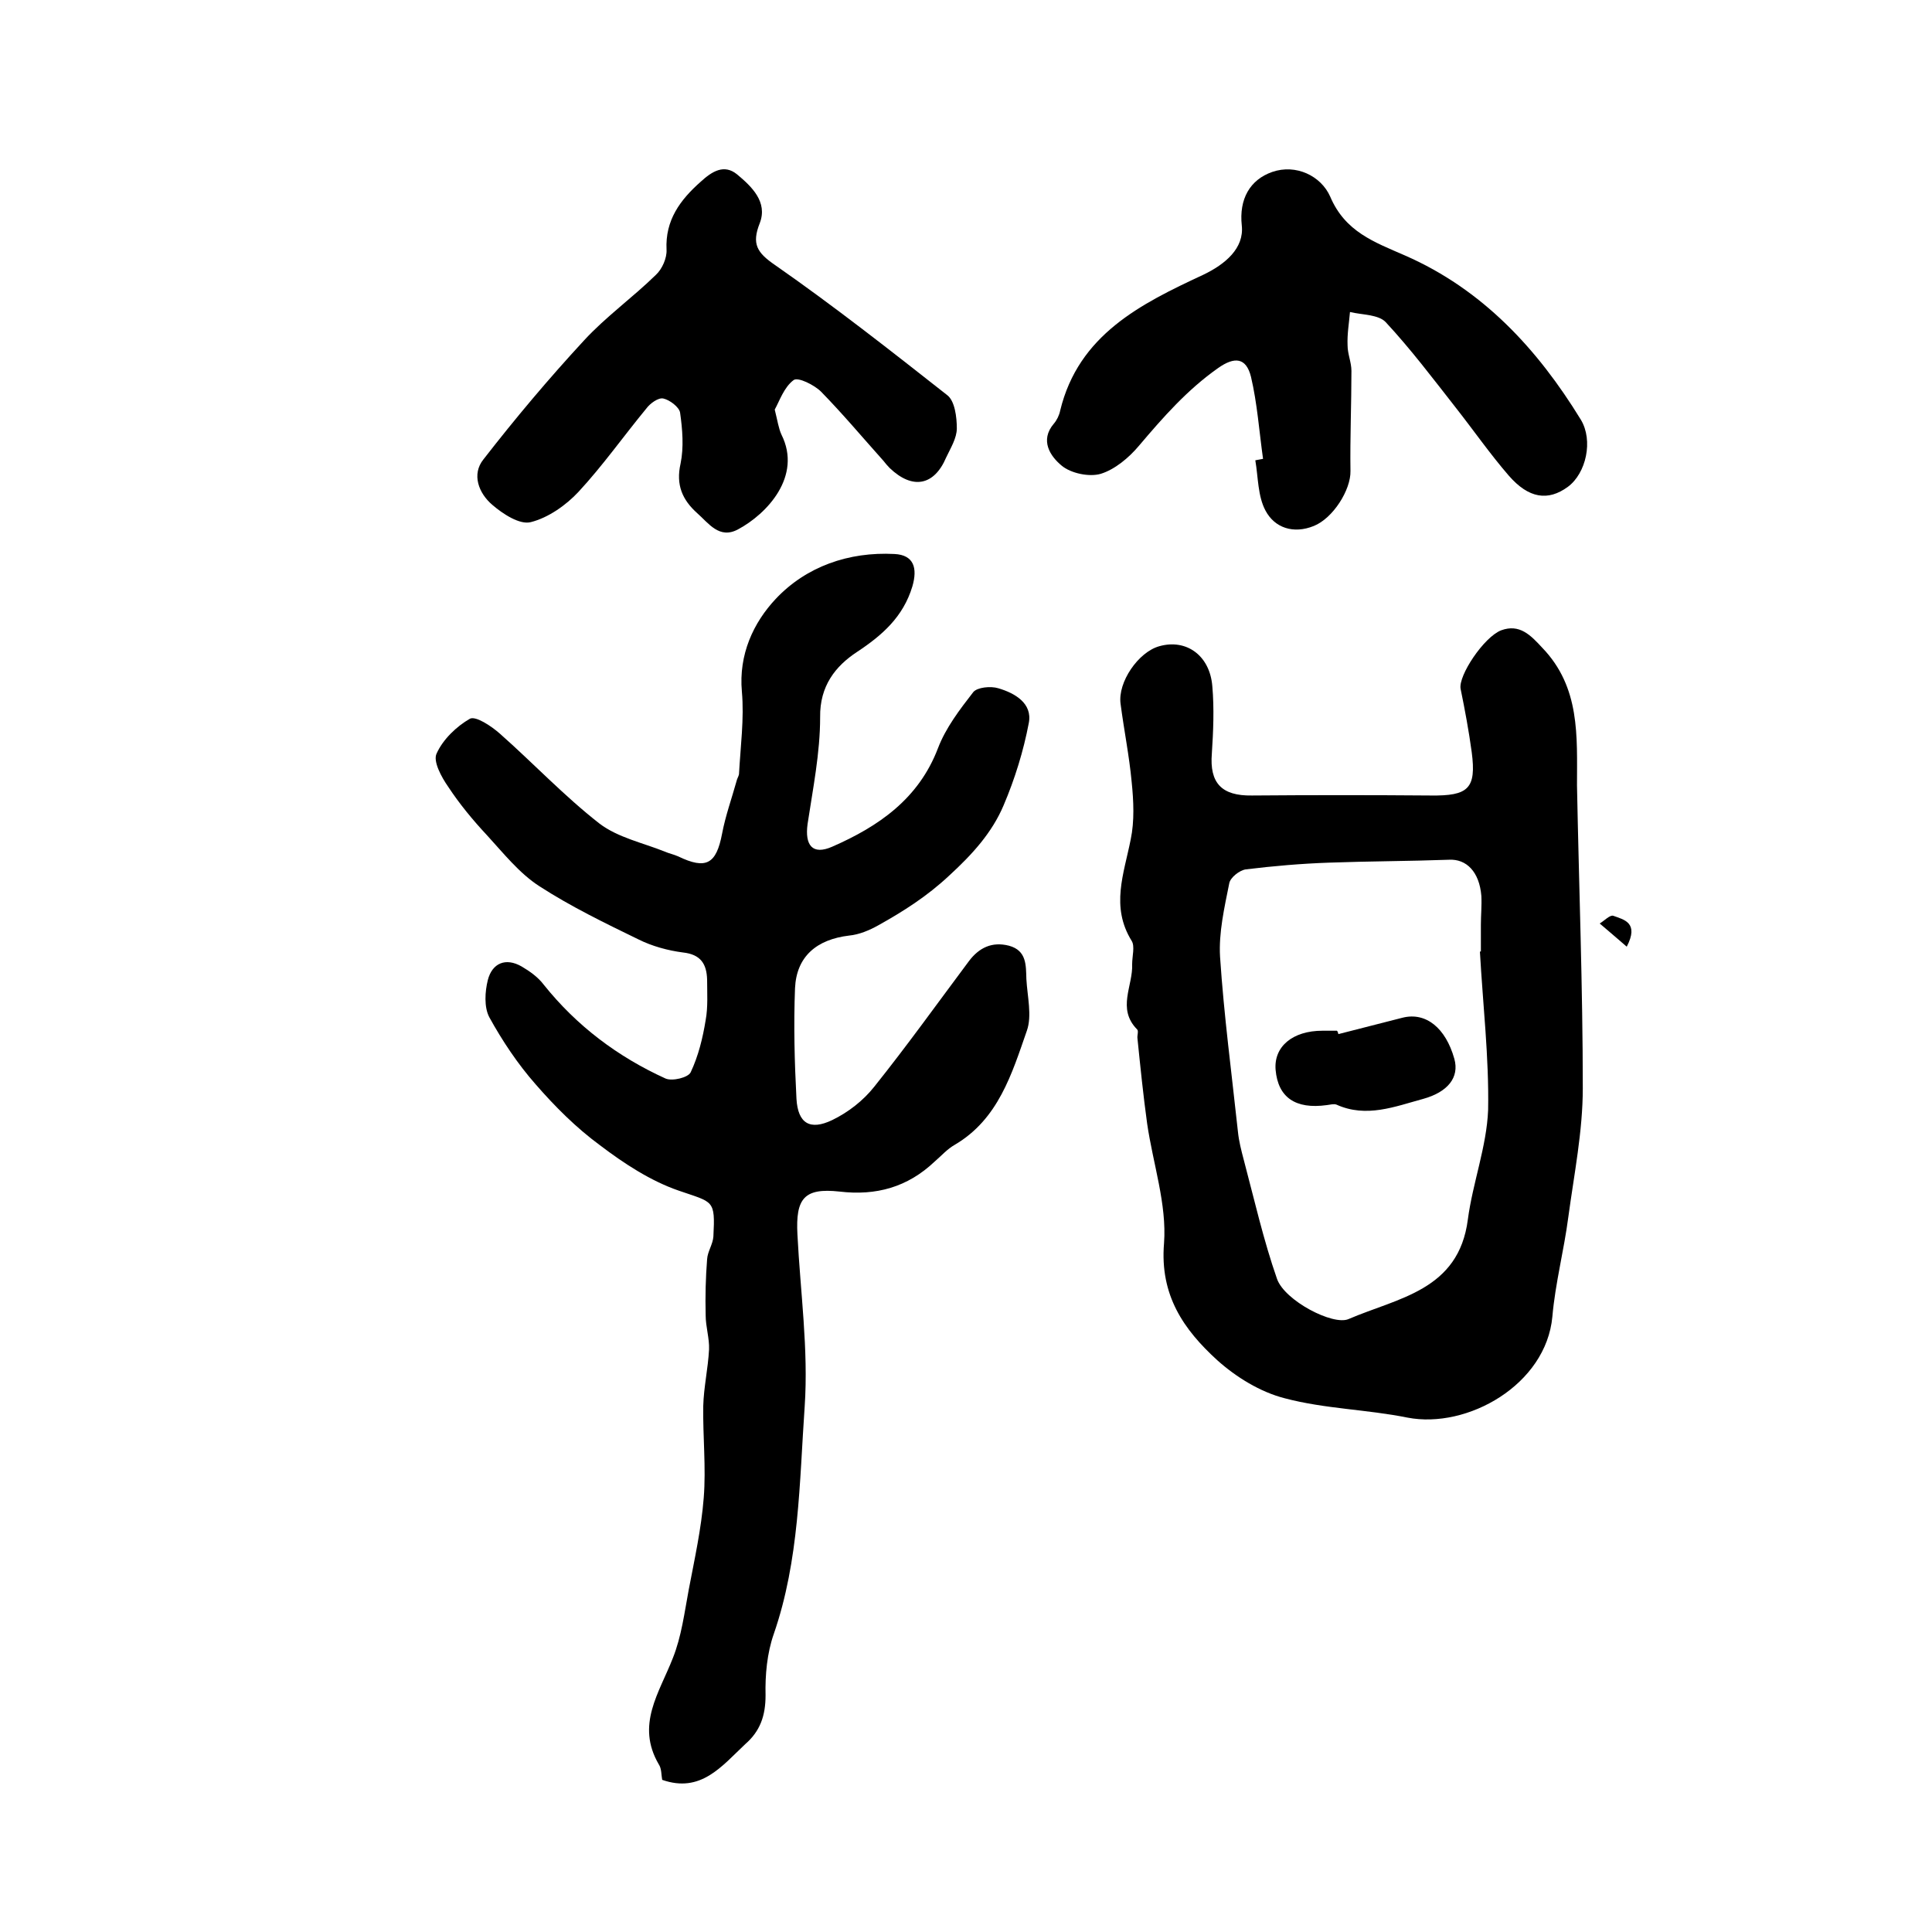
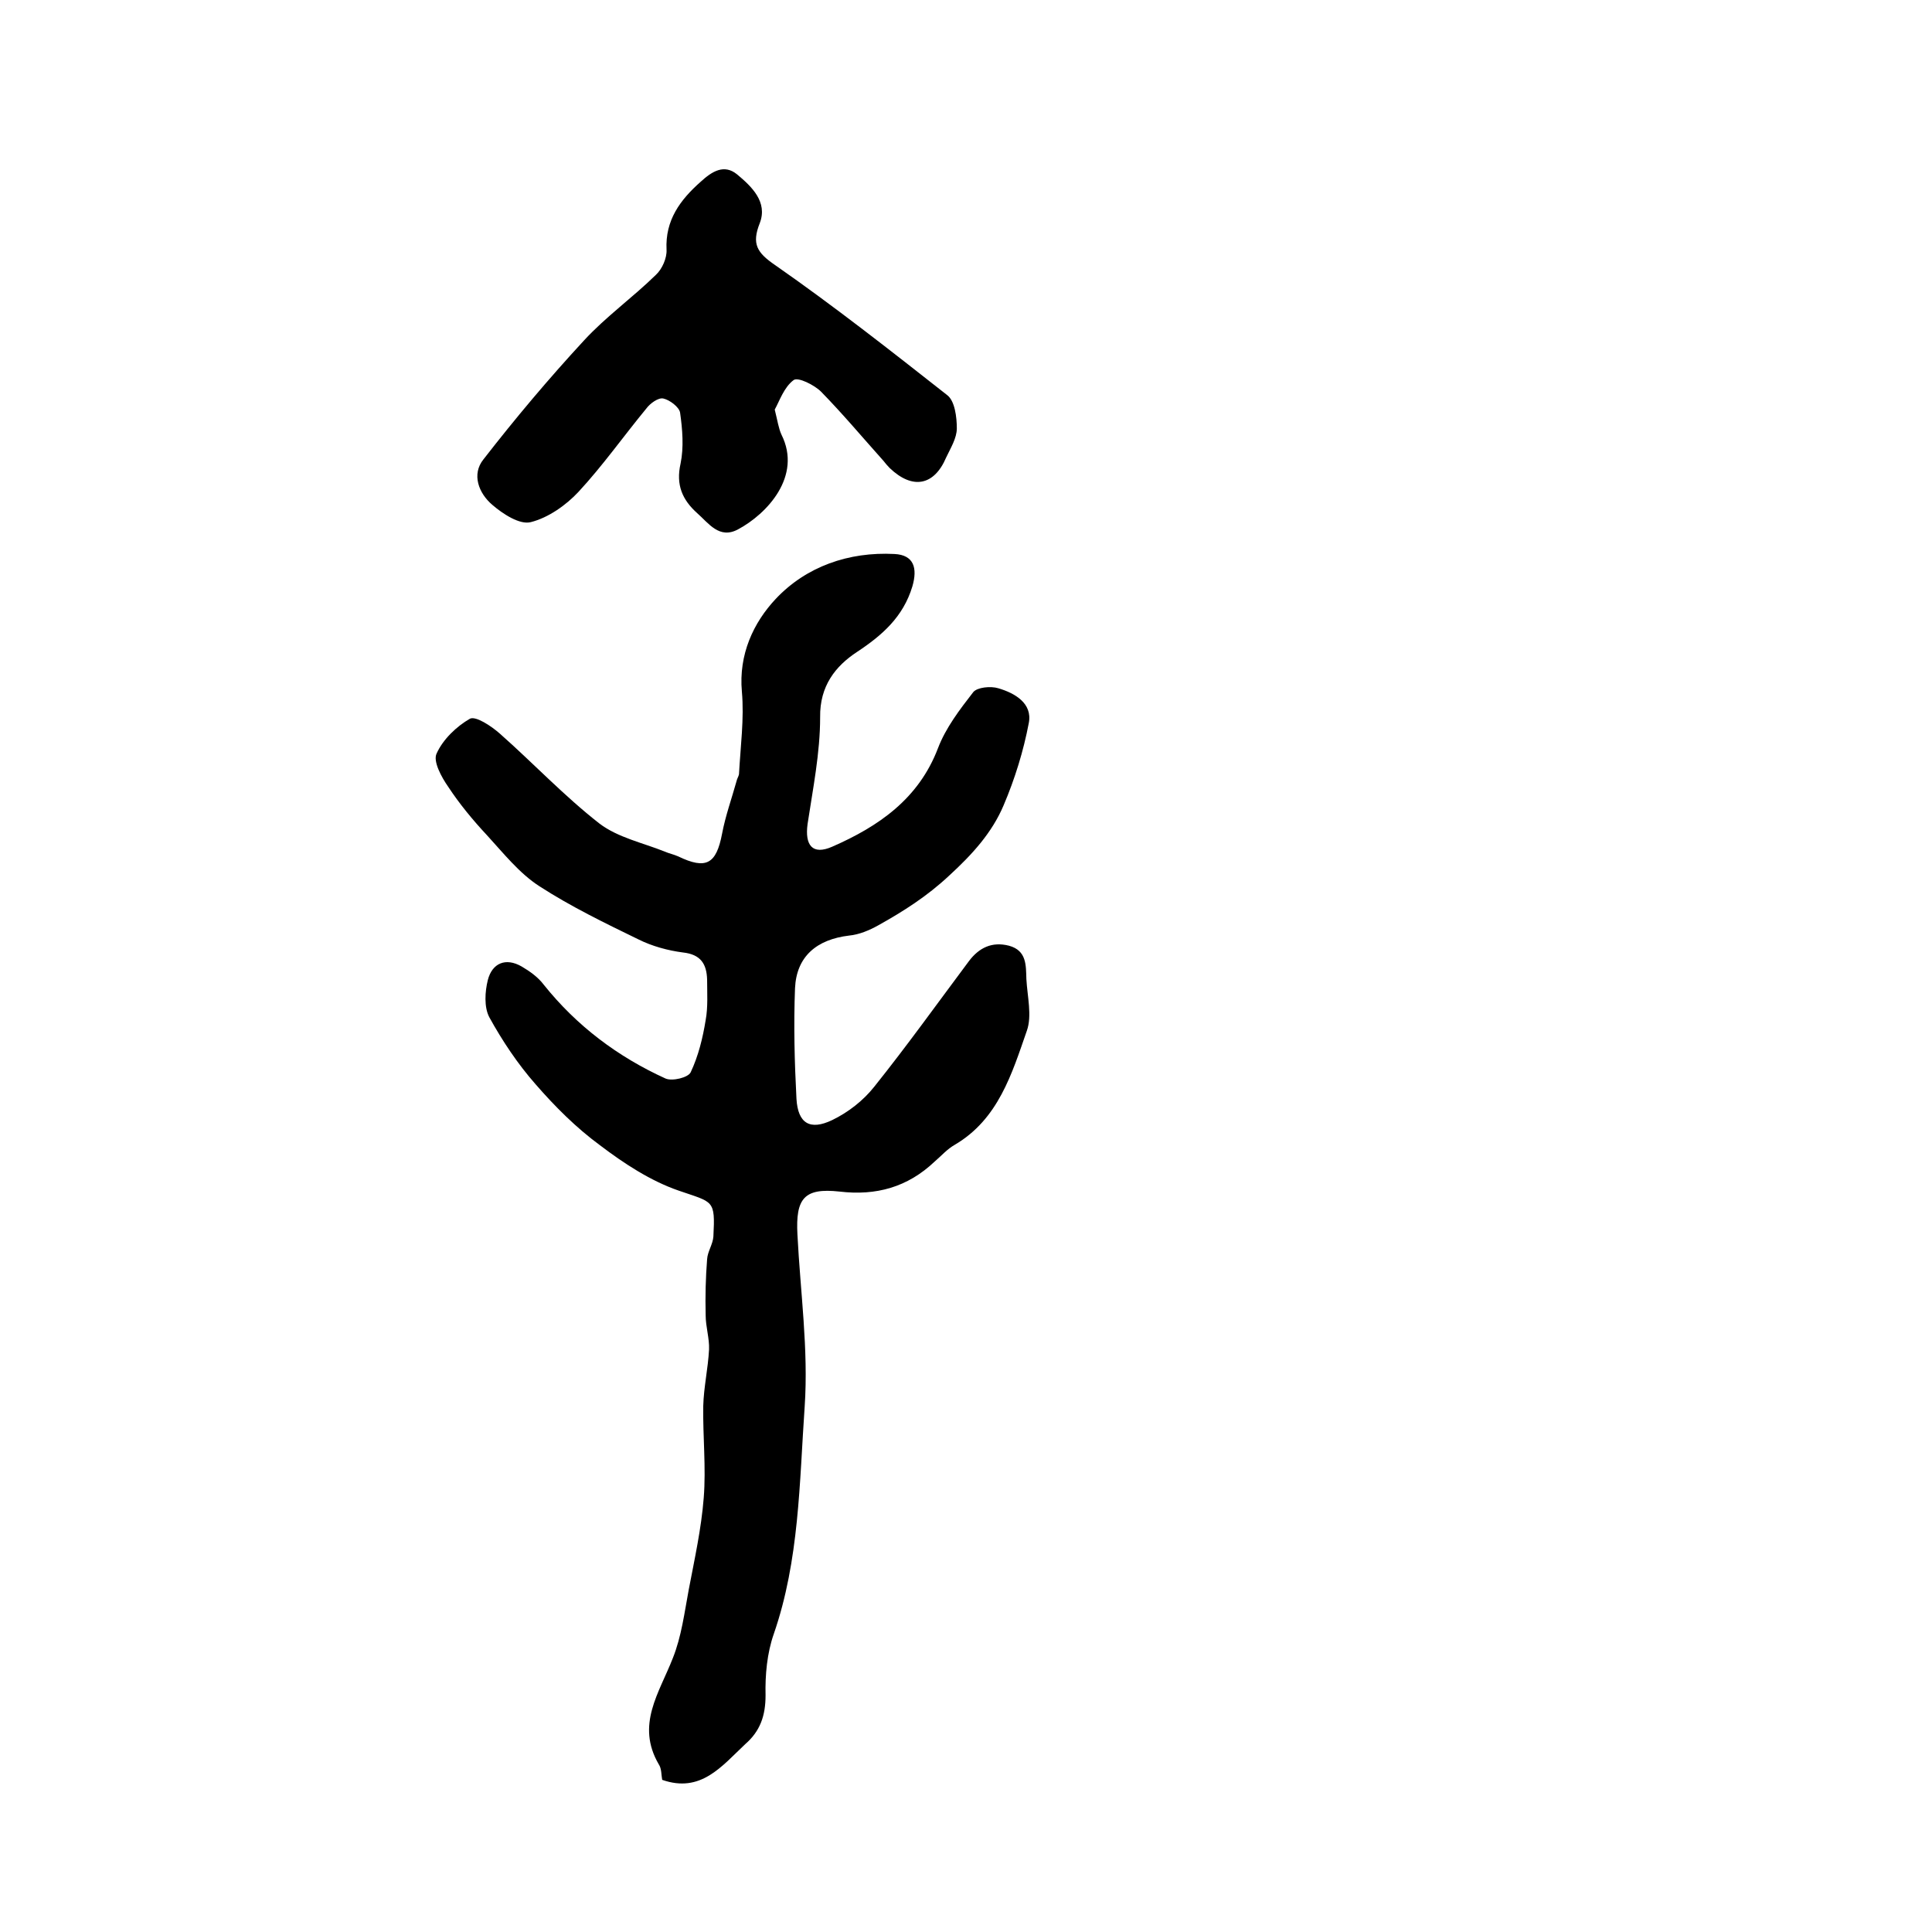
<svg xmlns="http://www.w3.org/2000/svg" version="1.1" id="图层_1" x="0px" y="0px" viewBox="0 0 400 400" style="enable-background:new 0 0 400 400;" xml:space="preserve">
  <style type="text/css">
	.st0{fill:#FFFFFF;}
</style>
  <g>
    <path d="M137.1,368.5c-0.2-1-0.1-2.3-0.7-3.2c-4.8-8.2,0.1-14.8,2.9-22c1.8-4.5,2.4-9.4,3.3-14.2c1.2-6.3,2.6-12.6,3.1-19   c0.5-6.3-0.2-12.7-0.1-19c0.1-3.9,1-7.8,1.2-11.7c0.1-2.3-0.7-4.7-0.7-7.1c-0.1-3.9,0-7.8,0.3-11.6c0.1-1.6,1.2-3.1,1.3-4.7   c0.4-7.7,0-7-7.2-9.5c-5.8-2-11.3-5.6-16.3-9.4c-4.9-3.6-9.3-8-13.3-12.6c-3.7-4.2-6.9-9-9.6-13.9c-1.1-2.1-0.9-5.3-0.3-7.7   c0.9-3.5,3.7-4.7,7-2.8c1.7,1,3.4,2.2,4.6,3.8c6.8,8.5,15.3,14.9,25.2,19.4c1.4,0.6,4.7-0.2,5.2-1.3c1.6-3.4,2.5-7.1,3.1-10.8   c0.5-2.7,0.3-5.6,0.3-8.4c-0.1-3.2-1.3-5.2-5-5.6c-3.1-0.4-6.4-1.3-9.2-2.7c-7-3.4-14-6.8-20.5-11c-4.2-2.7-7.5-6.9-10.9-10.6   c-2.9-3.1-5.7-6.5-8-10c-1.4-2-3.2-5.3-2.4-6.9c1.3-2.9,4.1-5.6,6.9-7.2c1.2-0.6,4.4,1.5,6.2,3.1c6.9,6.1,13.3,12.9,20.6,18.6   c3.8,2.9,9,4,13.5,5.8c0.9,0.4,1.9,0.6,2.8,1c5.8,2.8,7.9,1.6,9.1-4.7c0.7-3.7,2-7.3,3-10.9c0.1-0.5,0.4-0.9,0.5-1.4   c0.3-5.7,1.1-11.5,0.6-17.1c-0.7-7.7,2.4-14.3,7-19.2c6.3-6.7,15.1-9.8,24.6-9.3c4,0.2,4.8,2.9,3.7,6.7   c-1.9,6.3-6.2,10.1-11.5,13.6c-4.4,2.9-7.7,7-7.6,13.5c0,7.4-1.5,14.8-2.6,22.1c-0.6,4.4,1,6.5,5.1,4.7c9.6-4.2,17.9-9.9,21.9-20.4   c1.6-4.2,4.5-8,7.3-11.6c0.8-1,3.6-1.3,5.2-0.8c3.4,1,7.1,3.1,6.3,7.2c-1.1,5.8-2.9,11.6-5.2,17c-2.4,5.7-6.5,10.2-11.3,14.6   c-4.6,4.3-9.5,7.4-14.7,10.3c-1.8,1-3.9,1.9-6,2.1c-6.7,0.8-10.9,4.3-11.2,10.9c-0.3,7.6-0.1,15.3,0.3,22.9   c0.3,5.1,2.8,6.6,7.4,4.4c3.3-1.6,6.4-4,8.7-6.9c6.8-8.5,13.1-17.3,19.6-26c2.1-2.8,4.8-4.1,8.3-3.2c3.7,1,3.5,4.1,3.6,6.9   c0.2,3.6,1.2,7.6,0.1,10.7c-3.1,8.9-5.9,18.3-14.9,23.6c-1.6,0.9-2.8,2.3-4.2,3.5c-5.6,5.3-12.1,7.1-19.7,6.2   c-7.3-0.8-9.1,1.4-8.7,8.9c0.6,11.9,2.3,23.8,1.5,35.6c-1.1,15.8-1.1,31.8-6.4,47.1c-1.4,4-1.8,8.5-1.7,12.7   c0,4.2-1.1,7.4-4.2,10.1C149.4,365.7,145.1,371.3,137.1,368.5z" />
-     <path d="M326.5,162.6c0.4,20.9,1.2,41.8,1.2,62.7c0,8.9-1.8,17.8-3,26.7c-0.9,6.9-2.7,13.7-3.3,20.6c-1.3,14.1-17.6,23.3-30,20.9   c-8.4-1.7-17.1-1.8-25.4-4c-5.1-1.3-10.1-4.4-14-7.9c-6.9-6.3-11.9-13.4-11-24.2c0.6-8.1-2.3-16.5-3.5-24.8   c-0.8-5.8-1.4-11.7-2-17.6c-0.1-0.6,0.3-1.6-0.1-1.9c-4.2-4.3-0.8-9-1-13.5c0-1.6,0.6-3.7-0.1-4.8c-4.4-7.1-1.6-13.9-0.2-21   c0.8-3.8,0.6-8,0.2-11.9c-0.5-5.4-1.6-10.8-2.3-16.2c-0.6-4.5,3.7-10.7,8-11.9c5.6-1.6,10.5,1.9,11,8.3c0.4,4.6,0.2,9.3-0.1,13.9   c-0.5,6.1,2,8.8,8.3,8.7c12.3-0.1,24.7-0.1,37,0c7.8,0.1,9.5-1.4,8.5-9c-0.6-4.4-1.4-8.7-2.3-13.1c-0.5-2.7,4.8-10.7,8.4-12.1   c3.8-1.4,6.1,1,8.5,3.6C327.2,142.3,326.5,152.4,326.5,162.6z M306.4,197c0.1,0,0.1,0,0.2,0c0-1.8,0-3.7,0-5.5c0-2,0.2-4,0.1-6   c-0.4-5-3.1-7.7-6.7-7.5c-8.3,0.3-16.6,0.3-24.8,0.6c-5.8,0.2-11.6,0.7-17.3,1.4c-1.3,0.2-3.2,1.7-3.4,2.9c-1,5-2.2,10.2-1.9,15.2   c0.8,12.1,2.4,24.1,3.7,36.2c0.2,2,0.7,3.9,1.2,5.8c2.2,8.3,4.1,16.7,6.9,24.7c1.6,4.5,11.6,9.7,14.8,8.3   c10.2-4.4,22.8-5.9,24.7-20.6c1-7.6,3.9-15.1,4.2-22.7C308.3,218.9,307,207.9,306.4,197z" />
-     <path d="M261.5,95c-0.8-5.7-1.2-11.5-2.5-17c-1-4-3.4-4.2-6.8-1.8c-6.4,4.5-11.4,10.2-16.4,16.1c-2.1,2.5-5,4.9-7.9,5.8   c-2.4,0.7-6.2-0.1-8.1-1.7c-2.3-1.9-4.6-5.2-1.6-8.7c0.6-0.7,1.1-1.7,1.3-2.7c3.8-15.7,16.7-22.1,29.6-28.1c4.6-2.2,8.5-5.5,8-10.2   c-0.6-5.5,1.7-9.5,6.3-11.1c4.9-1.7,10.1,0.8,12,5.1c3.1,7.3,9.1,9.4,15.5,12.2c16,7,27.4,19.3,36.4,34c2.6,4.3,1.1,11.1-2.7,13.9   c-4.1,3-8.1,2.4-12.2-2.3c-3.9-4.5-7.3-9.4-11-14.1c-4.7-6-9.3-12.1-14.5-17.7c-1.5-1.6-4.9-1.5-7.4-2.1c-0.2,2.3-0.6,4.6-0.5,6.9   c0,1.8,0.8,3.5,0.8,5.3c0,6.9-0.3,13.8-0.2,20.7c0.1,3.9-3.6,9.8-7.6,11.4c-4.2,1.7-8.1,0.4-10-3.2c-1.6-3-1.5-6.9-2.1-10.4   C260.5,95.2,261,95.1,261.5,95z" />
    <path d="M160.4,84.8c0.6,2.4,0.8,3.9,1.4,5.2c4.3,8.6-3,16.4-9,19.6c-3.9,2.1-6.1-1.3-8.5-3.4c-3-2.7-4.4-5.8-3.4-10.2   c0.7-3.4,0.4-7.1-0.1-10.6c-0.2-1.1-2.1-2.6-3.5-2.9c-1-0.2-2.7,1-3.5,2.1c-4.7,5.7-9,11.8-14,17.2c-2.6,2.8-6.3,5.4-9.9,6.3   c-2.3,0.6-5.8-1.7-8-3.6c-2.8-2.4-4.3-6.3-1.8-9.4c6.6-8.5,13.5-16.7,20.8-24.6c4.5-4.9,10.1-8.9,14.9-13.6   c1.3-1.2,2.3-3.5,2.2-5.2c-0.3-6.1,2.8-10.3,7.1-14.1c2.3-2.1,4.8-3.7,7.5-1.5c3,2.5,6.4,5.7,4.7,10.1c-1.7,4.3-0.6,6.1,3.2,8.7   c12.2,8.5,23.9,17.7,35.6,26.9c1.6,1.2,2,4.6,2,6.9c0,2-1.3,4.1-2.2,6c-2.5,5.9-7,6.7-11.7,2.2c-0.5-0.5-0.9-1-1.3-1.5   c-4.3-4.8-8.4-9.7-12.9-14.3c-1.4-1.4-4.8-3.1-5.7-2.4C162.3,80.2,161.4,83,160.4,84.8z" />
-     <path d="M336.8,196c-2-1.7-3.8-3.3-5.6-4.8c1-0.6,2.1-1.8,2.8-1.6C336.2,190.4,339.4,191,336.8,196z" />
-     <path d="M277.1,214.1c4.4-1.1,8.9-2.3,13.3-3.4c4.8-1.2,8.9,2.1,10.7,8.5c1.1,3.9-1.4,6.9-6.4,8.3c-5.9,1.6-11.8,4-18,1.2   c-0.5-0.2-1.3,0-2,0.1c-6.5,0.9-10.1-1.6-10.6-7.3c-0.4-4.8,3.5-8.1,9.7-8.1c1,0,2,0,3,0C277,213.6,277,213.8,277.1,214.1z" />
  </g>
</svg>